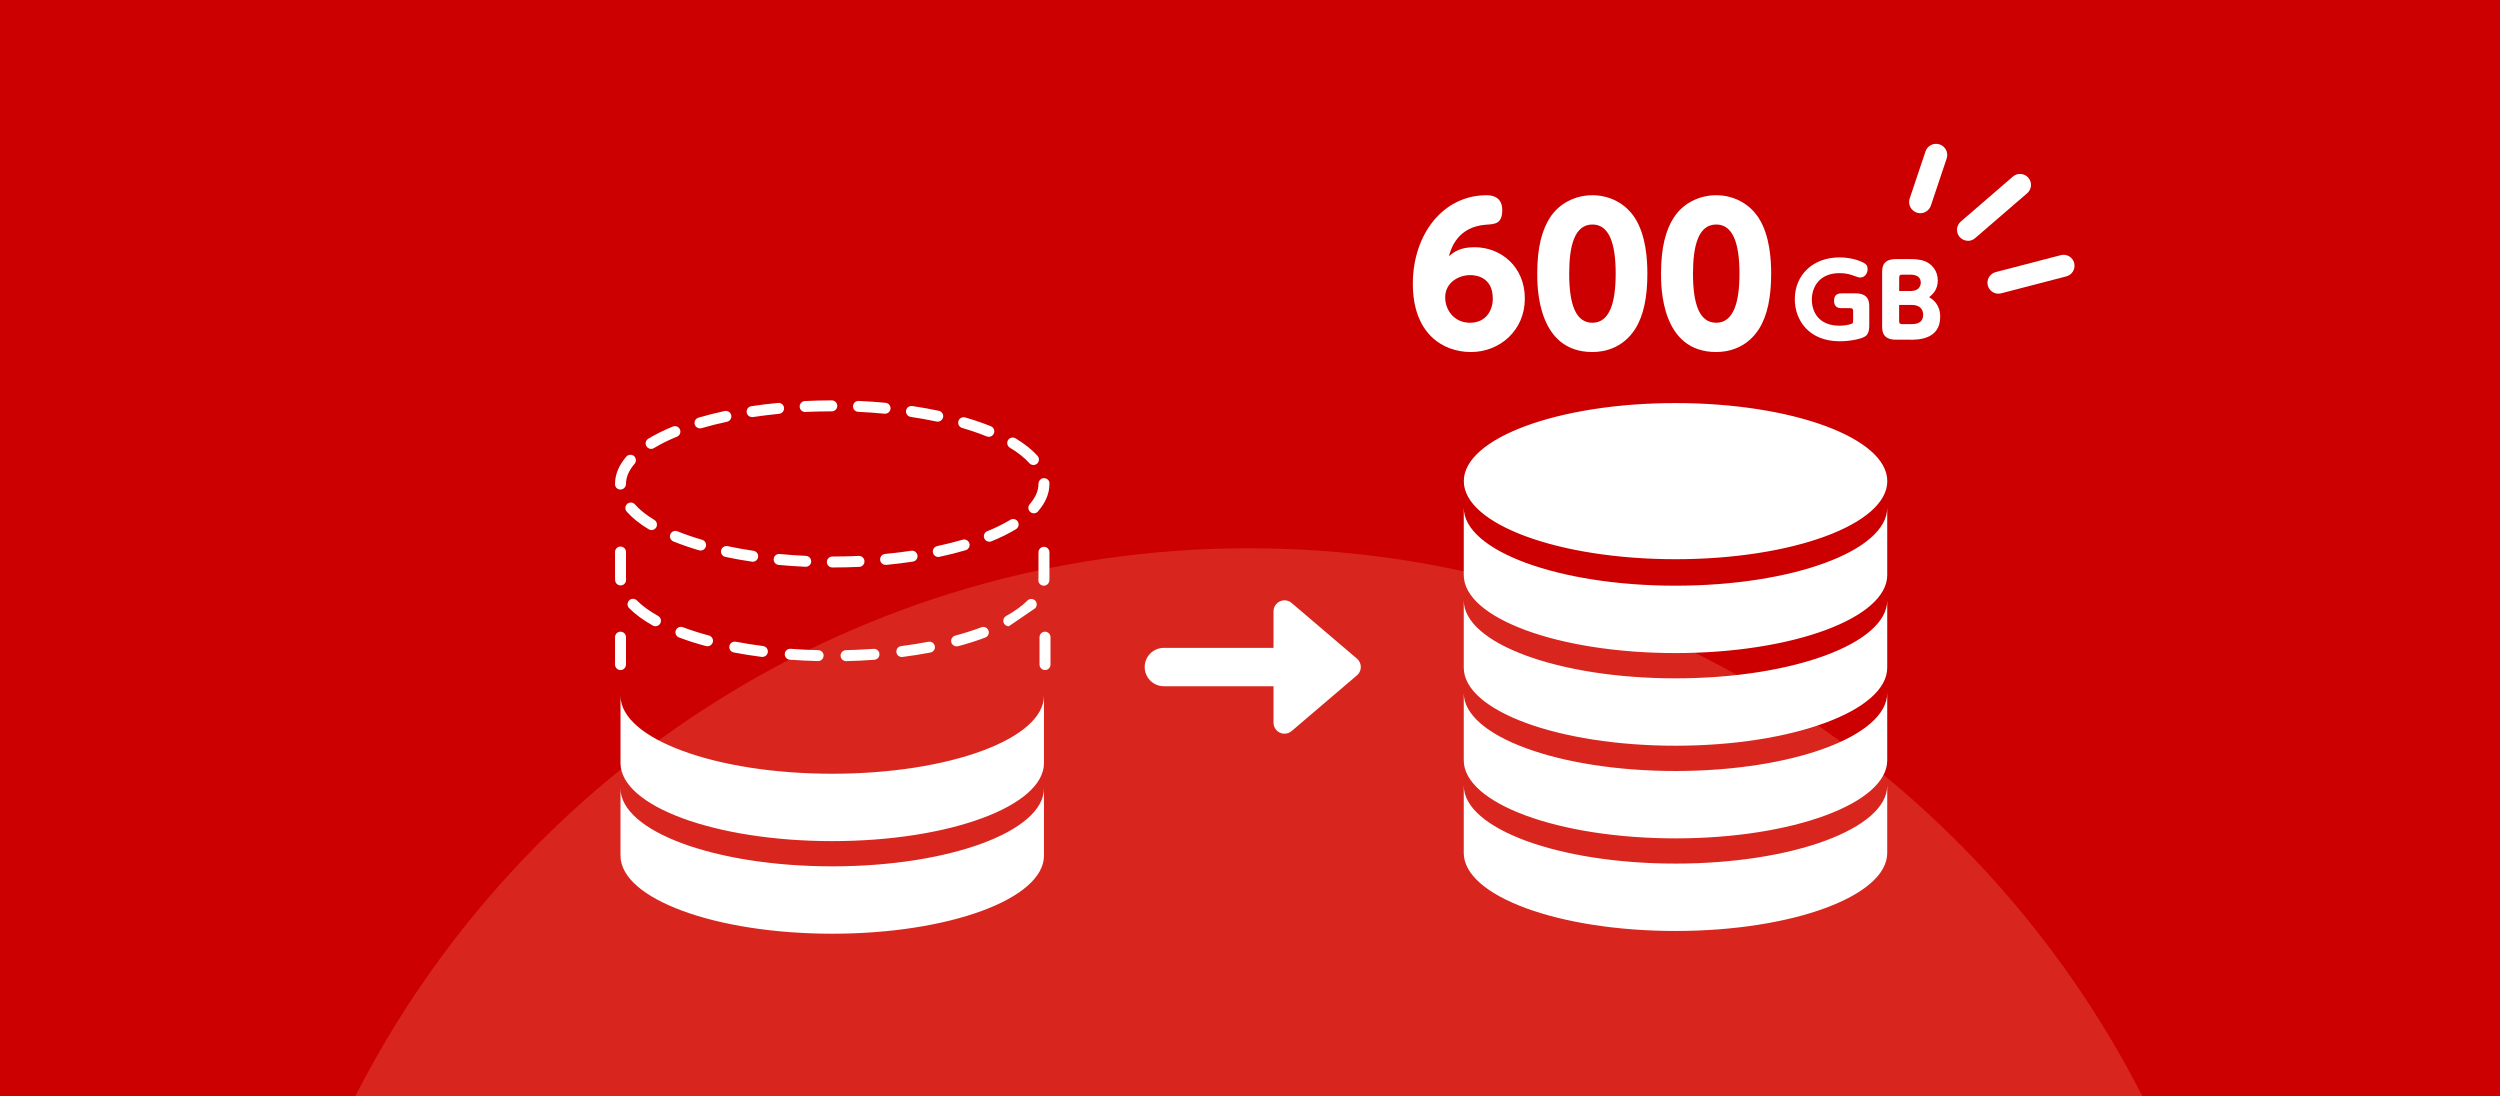
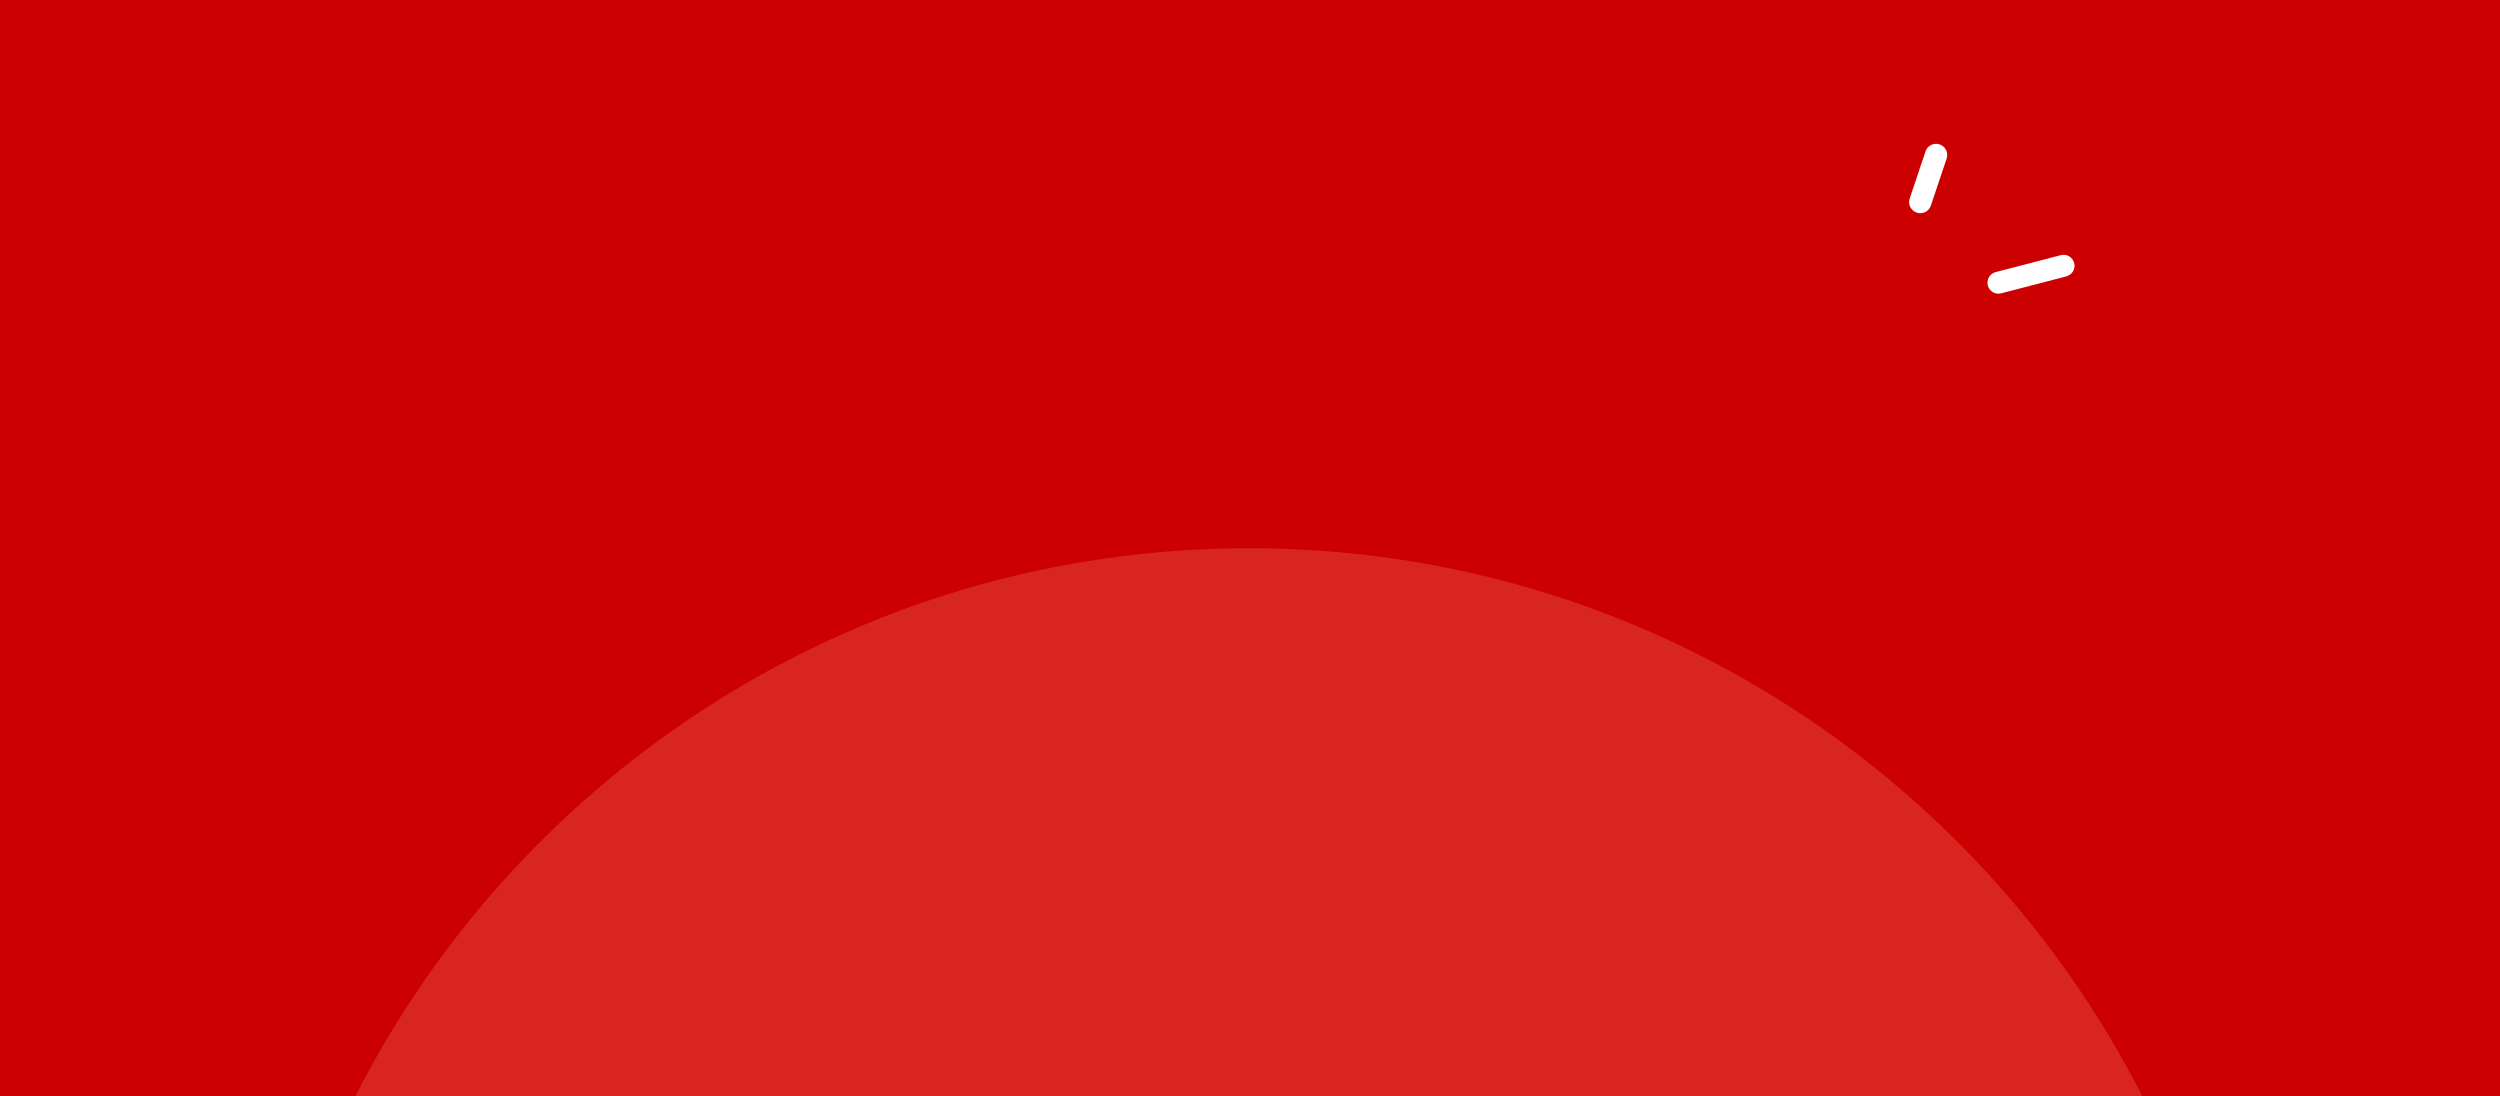
<svg xmlns="http://www.w3.org/2000/svg" viewBox="0 0 456 200">
  <path d="m0 0h456v200h-456z" fill="#c00" />
  <path d="m227.79 100c-71.15 0-132.8 40.66-163 100h326c-30.2-59.34-91.85-100-163-100z" fill="#d8261e" />
  <g fill="#fff">
-     <path d="m344.24 87.76c0 7.87-17.29 14.24-38.62 14.24s-38.62-6.38-38.62-14.24 17.29-14.24 38.62-14.24 38.62 6.38 38.62 14.24zm-38.63 19.07c-21.33 0-38.62-6.38-38.62-14.24v12.29c0 7.87 17.29 14.24 38.62 14.24s38.62-6.38 38.62-14.24v-12.29c0 7.87-17.29 14.24-38.62 14.24zm0 16.9c-21.33 0-38.62-6.38-38.62-14.24v12.29c0 7.87 17.29 14.24 38.62 14.24s38.62-6.38 38.62-14.24v-12.29c0 7.87-17.29 14.24-38.62 14.24zm0 16.9c-21.33 0-38.62-6.38-38.62-14.24v12.29c0 7.87 17.29 14.24 38.62 14.24s38.62-6.38 38.62-14.24v-12.29c0 7.87-17.29 14.24-38.62 14.24zm0 16.89c-21.33 0-38.62-6.38-38.62-14.24v12.29c0 7.87 17.29 14.24 38.62 14.24s38.62-6.38 38.62-14.24v-12.29c0 7.87-17.29 14.24-38.62 14.24zm-153.79-54.01c1.64 0 3.29-.04 4.91-.11.55-.03.98-.49.95-1.05-.03-.55-.49-.98-1.05-.95-1.58.07-3.2.11-4.81.11-.55 0-1 .45-1 1s.45 1 1 1zm-3.86-1.07c.03-.55-.4-1.02-.95-1.05-1.62-.07-3.23-.19-4.8-.34-.55-.05-1.04.35-1.09.9s.35 1.04.9 1.09c1.6.15 3.25.27 4.9.34h.05c.53 0 .97-.42 1-.95zm13.67.6c1.66-.16 3.3-.36 4.88-.6.55-.08.92-.59.84-1.14s-.59-.92-1.14-.84c-1.55.23-3.15.43-4.77.58-.55.05-.95.54-.9 1.09.05.52.48.9.99.9h.1zm-23.35-1.43c.08-.55-.29-1.06-.84-1.14-1.62-.24-3.21-.53-4.72-.85-.54-.11-1.07.23-1.19.77s.23 1.07.77 1.19c1.56.33 3.19.63 4.85.87.05 0 .1.01.15.01.49 0 .91-.36.99-.85zm33.07-.04c1.67-.36 3.28-.76 4.79-1.21.53-.16.83-.71.68-1.24s-.71-.83-1.24-.68c-1.46.43-3.02.82-4.64 1.17-.54.12-.88.65-.77 1.19.1.47.52.79.98.79.07 0 .14 0 .21-.02zm-42.6-1.87c.16-.53-.15-1.09-.68-1.24-1.61-.47-3.12-.99-4.5-1.55-.51-.21-1.09.04-1.3.55s.04 1.09.55 1.3c1.44.58 3.02 1.13 4.69 1.62.09.03.19.04.28.04.43 0 .83-.28.96-.72zm52.08-.96c1.68-.68 3.19-1.43 4.49-2.22.47-.29.62-.9.34-1.37-.29-.47-.9-.62-1.37-.34-1.22.74-2.63 1.44-4.21 2.08-.51.21-.76.79-.55 1.3.16.39.53.62.93.62.13 0 .25-.02.38-.07zm-61.14-2.54c.29-.47.13-1.09-.34-1.37-1.49-.9-2.68-1.85-3.54-2.83-.37-.41-1-.45-1.41-.09s-.45 1-.09 1.41c1 1.13 2.35 2.22 4.01 3.22.16.1.34.14.52.14.34 0 .67-.17.86-.48zm69.64-2.92c1.39-1.59 2.09-3.28 2.09-5.02 0 0 0-.11 0-.12-.01-.55-.46-.91-1.01-.93-.55 0-.99.5-.99 1.05 0 1.24-.54 2.49-1.6 3.71-.36.42-.32 1.05.1 1.41.19.17.42.25.66.25.28 0 .56-.12.75-.34zm-76.15-3.99c.55 0 1-.47 1-1.02 0-1.23.53-2.47 1.57-3.67.36-.42.31-1.05-.1-1.41-.42-.36-1.05-.31-1.41.1-1.36 1.58-2.06 3.26-2.06 4.98v.06c0 .55.45.97 1 .97zm75.99-4.72c.41-.37.45-1 .08-1.41-1-1.13-2.36-2.21-4.02-3.21-.47-.28-1.09-.13-1.37.34s-.13 1.09.34 1.37c1.49.89 2.69 1.84 3.55 2.82.2.22.47.34.75.34.24 0 .47-.08.66-.25zm-69.9-2.83c1.21-.74 2.63-1.44 4.21-2.09.51-.21.76-.79.55-1.3s-.79-.76-1.3-.55c-1.68.69-3.19 1.44-4.49 2.23-.47.29-.62.9-.33 1.37.19.31.52.48.86.48.18 0 .36-.05.52-.15zm62.02-2.69c.21-.51-.04-1.09-.55-1.3-1.44-.58-3.02-1.13-4.69-1.61-.53-.15-1.09.15-1.24.68s.15 1.09.68 1.24c1.61.47 3.12.99 4.5 1.55.12.05.25.07.37.07.4 0 .77-.24.93-.62zm-53.32-.95c1.46-.43 3.02-.83 4.64-1.17.54-.12.88-.65.77-1.19-.12-.54-.65-.88-1.19-.77-1.67.36-3.28.76-4.79 1.21-.53.16-.83.71-.68 1.24.13.44.53.72.96.72.09 0 .19-.01.28-.04zm44.05-1.98c.11-.54-.23-1.07-.77-1.19-1.55-.33-3.18-.62-4.85-.87-.55-.08-1.06.3-1.14.84-.08.55.3 1.06.84 1.14 1.62.24 3.21.53 4.72.85.07.02.14.02.21.02.46 0 .88-.32.98-.79zm-34.68-.05c1.55-.23 3.15-.43 4.77-.59.55-.05.95-.54.9-1.09s-.54-.95-1.09-.9c-1.65.16-3.3.36-4.88.6-.55.08-.92.59-.84 1.14.07.5.5.85.99.85.05 0 .1 0 .15-.01zm25.09-1.51c.05-.55-.35-1.04-.9-1.09-1.6-.15-3.25-.27-4.9-.34-.55-.03-1.02.4-1.04.95-.03.55.4 1.02.95 1.04 1.61.07 3.23.19 4.8.34h.1c.51 0 .95-.39.99-.91zm-15.52.58c1.58-.07 3.2-.11 4.81-.11.55 0 1-.45 1-1s-.45-1-1-1c-1.64 0-3.29.04-4.91.12-.55.03-.98.49-.95 1.05.03.54.47.95 1 .95h.05zm7.44 45.45c1.73-.04 3.46-.12 5.14-.25.55-.04.96-.52.92-1.07s-.52-.96-1.07-.92c-1.65.12-3.35.2-5.04.24-.55.01-.99.47-.98 1.02.01.54.46.98 1 .98h.02zm-4.12-.98c.01-.55-.42-1.01-.98-1.02-1.7-.04-3.39-.12-5.04-.25-.55-.04-1.03.37-1.07.92s.37 1.03.92 1.07c1.68.12 3.41.21 5.14.25h.02c.54 0 .99-.43 1-.98zm14.39.22c1.74-.22 3.46-.5 5.1-.81.54-.1.9-.63.79-1.17-.1-.54-.63-.9-1.17-.79-1.6.31-3.28.57-4.98.79-.55.07-.93.57-.86 1.12.06.5.49.87.99.87h.13zm-24.57-.87c.07-.55-.32-1.05-.86-1.12-1.7-.22-3.38-.49-4.98-.79-.54-.1-1.07.25-1.17.79s.25 1.07.79 1.17c1.64.31 3.35.59 5.1.81h.13c.5 0 .93-.37.99-.87zm34.71-1.09c1.76-.47 3.42-1 4.95-1.58.52-.19.78-.77.58-1.29-.19-.52-.77-.78-1.29-.58-1.47.55-3.07 1.06-4.77 1.52-.53.14-.85.69-.71 1.22.12.45.52.74.97.74.09 0 .17-.01.26-.03zm-44.74-.72c.14-.53-.17-1.08-.71-1.23-1.7-.46-3.3-.97-4.76-1.52-.52-.19-1.09.07-1.29.58s.07 1.09.58 1.29c1.53.58 3.19 1.11 4.95 1.58.09.02.17.03.26.03.44 0 .84-.29.96-.74zm58.79-6.2c.39-.39.38-1.03 0-1.41-.39-.39-1.03-.38-1.41 0-.97.98-2.28 1.93-3.88 2.82-.48.27-.66.88-.39 1.36.18.33.52.51.88.51m-63.58-.52c.27-.48.1-1.09-.39-1.36-1.6-.89-2.9-1.85-3.87-2.83-.39-.39-1.02-.4-1.41-.01s-.4 1.02-.01 1.41c1.1 1.12 2.56 2.19 4.32 3.18.15.09.32.13.49.13.35 0 .69-.19.87-.51zm70.97-7.79c.02-.18.02-.36.02-.54v-4.64c0-.55-.45-1-1-1s-1 .45-1 1v4.64c0 .12 0 .25-.02.37-.05.55.36 1.03.91 1.08h.09c.51 0 .95-.39 1-.92zm-78.13.86c.55-.04.96-.52.92-1.07 0-.11-.01-.22-.01-.33v-4.69c0-.55-.45-1-1-1s-1 .45-1 1v4.69c0 .16 0 .32.02.48.04.52.48.92 1 .92h.08zm.91 9.44c0-.55-.45-1-1-1s-1 .45-1 1v5c0 .55.45 1 1 1s1-.45 1-1m77.43-5c0-.55-.45-1-1-1s-1 .45-1 1v5c0 .55.45 1 1 1s1-.45 1-1m-39.81 19.91c-21.33 0-38.62-6.38-38.62-14.24v12.29c0 7.87 17.29 14.24 38.62 14.24s38.62-6.38 38.62-14.24v-12.29c0 7.87-17.29 14.24-38.62 14.24zm0 16.89c-21.33 0-38.62-6.38-38.62-14.24v12.29c0 7.87 17.29 14.24 38.62 14.24s38.62-6.38 38.62-14.24v-12.29c0 7.87-17.29 14.24-38.62 14.24zm56.99-36.35c0 1.93 1.57 3.5 3.5 3.5h20c1.93 0 3.5-1.57 3.5-3.5 0-1.93-1.57-3.5-3.5-3.5h-20c-1.93 0-3.5 1.57-3.5 3.5zm26.8-11.69c-.36-.31-.82-.48-1.3-.48-1.1 0-2 .9-2 2v20.33c0 .48.17.94.48 1.3.72.84 1.98.94 2.82.22l11.92-10.17c.08-.07.15-.14.22-.22.72-.84.62-2.1-.22-2.82zm28.7-63.29c.38-1.33 1.54-5.34 6.81-5.71 1.68-.1 2.91-.21 2.91-2.67 0-2.26-1.61-2.7-2.87-2.7-7.94 0-13.44 7.15-13.44 16.15s5.37 12.45 10.61 12.45 9.82-3.93 9.82-9.75-4.34-9.37-9.2-9.37c-2.67 0-3.76.92-4.62 1.61zm8 7.73c0 2.29-1.33 4.45-4.14 4.45-2.98 0-4.55-2.39-4.55-4.62 0-2.67 2.39-4.07 4.58-4.07 1.27 0 4.1.51 4.1 4.24zm18.17 9.79c2.05 0 5.51-.62 7.8-4.21 1.54-2.43 2.22-5.82 2.22-10.09 0-2.43-.21-6.91-2.26-10.13-1.85-2.87-4.86-4.17-7.77-4.17s-5.99 1.33-7.77 4.14c-1.37 2.16-2.29 5.23-2.29 10.16 0 2.39 0 14.3 10.06 14.3zm0-5.34c-3.08 0-4.24-3.42-4.24-8.96 0-5.1.99-8.96 4.24-8.96 2.98 0 4.24 3.28 4.24 8.96 0 5.1-1.03 8.96-4.24 8.96zm22.58 5.34c2.05 0 5.51-.62 7.8-4.21 1.54-2.43 2.22-5.82 2.22-10.09 0-2.43-.21-6.91-2.26-10.13-1.85-2.87-4.86-4.17-7.77-4.17s-5.99 1.33-7.77 4.14c-1.37 2.16-2.29 5.23-2.29 10.16 0 2.39 0 14.3 10.06 14.3zm0-5.34c-3.08 0-4.24-3.42-4.24-8.96 0-5.1.99-8.96 4.24-8.96 2.98 0 4.24 3.28 4.24 8.96 0 5.1-1.03 8.96-4.24 8.96zm24.96-.43c0 .37 0 .48-.2.59-.07.04-.95.38-2.27.38-3.86 0-5.05-2.6-5.05-4.76s1.26-4.83 5.07-4.83c1.26 0 1.98.26 2.74.53.66.24.75.27 1.04.27.8 0 1.32-.75 1.32-1.54 0-.6-.22-.9-.84-1.21-.4-.2-2.01-.92-4.26-.92-4.96 0-8.18 3.27-8.18 7.63 0 3.77 2.52 7.67 8.2 7.67 1.79 0 3.99-.4 4.72-.95.64-.47.66-1.48.66-1.99v-3.37c0-.77-.02-2.43-2.49-2.43h-2.54c-.92 0-1.39.4-1.39 1.37 0 1.23.86 1.33 1.39 1.33h1.52c.46 0 .57.15.57.57v1.65zm10.42 3.53c1.34 0 5.47 0 5.47-4.17 0-2.34-1.41-3.22-2.01-3.59.64-.55 1.57-1.32 1.57-3.09s-1.15-3-2.32-3.46c-1.01-.38-1.98-.4-2.87-.4h-2.45c-2.51 0-2.51 1.61-2.51 2.54v9.62c0 .88 0 2.54 2.51 2.54h2.62zm-2.01-8.88v-2.42c0-.44.13-.57.57-.57h1.5c1.19 0 1.87.49 1.87 1.46 0 .55-.33 1.52-1.81 1.52h-2.12zm0 2.53h2.27c1.98 0 2.1 1.37 2.1 1.78 0 1.72-1.57 1.72-2.16 1.72h-1.65c-.46 0-.57-.16-.57-.57v-2.93z" />
    <path d="m364.51 53.57c-.89 0-1.7-.6-1.93-1.5-.28-1.07.36-2.16 1.43-2.44l11.88-3.09c1.07-.28 2.16.36 2.44 1.43s-.36 2.16-1.43 2.44l-11.88 3.09c-.17.04-.34.06-.5.06z" />
    <path d="m350.26 38.89c-.21 0-.43-.03-.65-.11-1.07-.36-1.64-1.51-1.28-2.58l2.88-8.58c.36-1.07 1.51-1.64 2.58-1.28s1.64 1.51 1.28 2.58l-2.88 8.58c-.29.85-1.08 1.39-1.93 1.39z" />
-     <path d="m358.95 43.92c-.56 0-1.12-.24-1.51-.69-.72-.84-.63-2.1.21-2.82l9.5-8.2c.83-.72 2.1-.63 2.82.21s.63 2.1-.21 2.82l-9.5 8.2c-.38.33-.84.49-1.31.49z" />
  </g>
</svg>